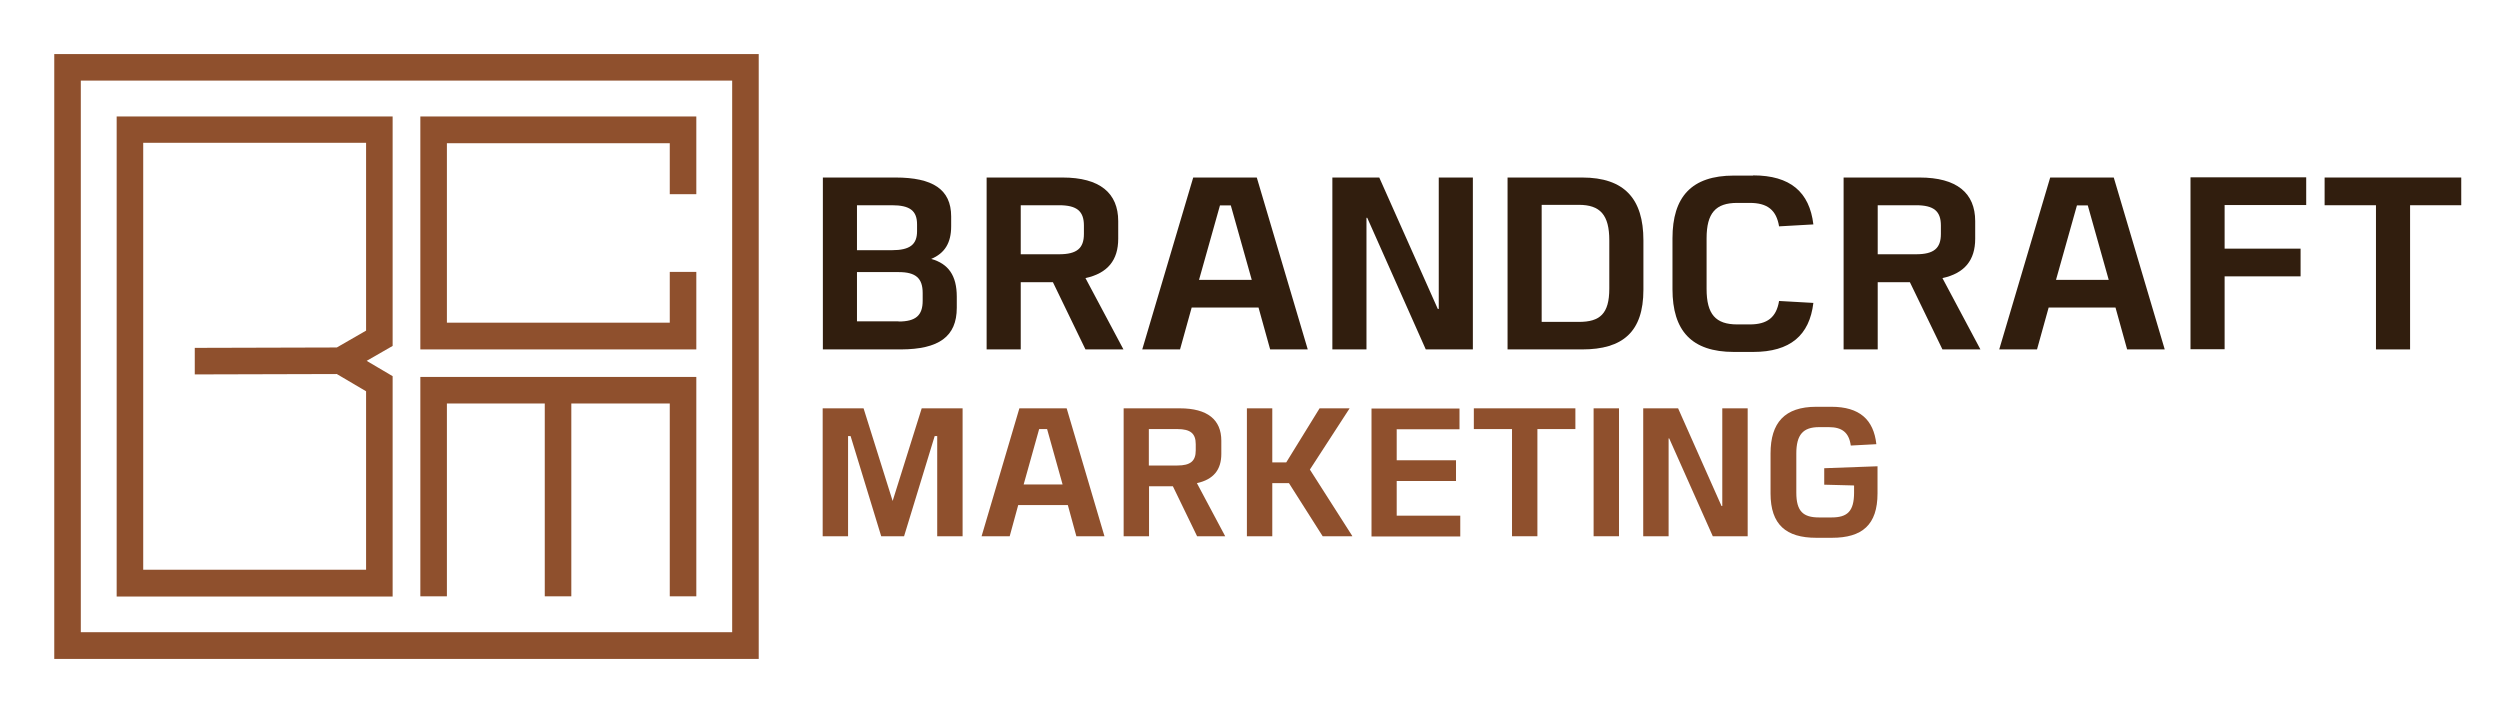
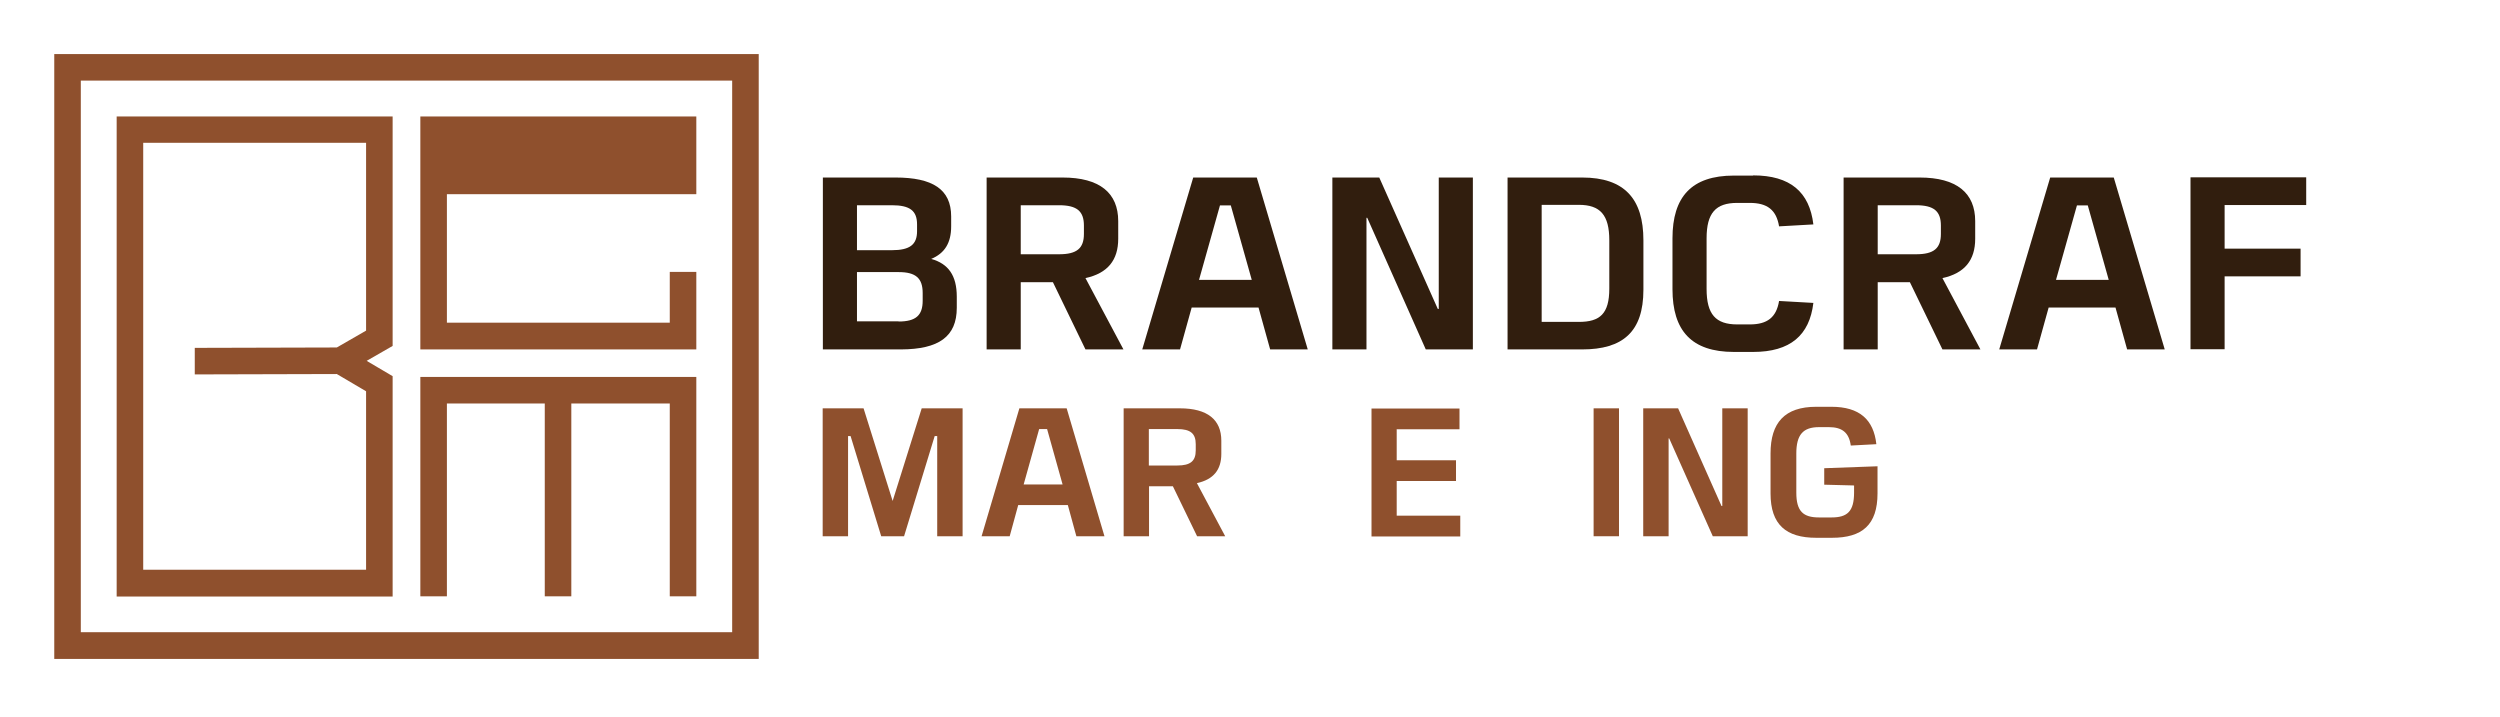
<svg xmlns="http://www.w3.org/2000/svg" width="1290" height="370" viewBox="0 0 1290 370" fill="none">
  <path d="M462.1 91.6C481.1 91.6 490.8 97.6 490.8 111.7V116.8C490.8 125.3 487.5 130.7 480.5 133.6C489.4 136.1 493.7 142.2 493.7 153.1V158.8C493.7 173.8 484.3 180.2 465 180.3H424.6V91.6H462.1ZM442.2 129.1H460.2C469.5 129.1 473.2 126.2 473.2 119.3V115.8C473.2 108.8 469.6 105.9 460.2 105.9H442.2V129.1ZM463.7 165.9C472.6 165.9 476.1 162.7 476.1 155.2V151.2C476.1 143.6 472.6 140.4 463.7 140.4H442.2V165.8H463.7V165.9Z" fill="#311E0E" />
  <path d="M548.3 91.6C567.5 91.6 577 99.6 577 114.1V123.2C577 134.2 571.6 141 560.1 143.5L579.7 180.3H560.1L543.3 145.6H526.7V180.3H509.1V91.6H548.2H548.3ZM526.7 131.2H546.5C555.7 131.2 559.3 128.1 559.3 120.7V116.4C559.3 109 555.7 105.9 546.5 105.9H526.7V131.2Z" fill="#311E0E" />
  <path d="M655.4 180.3L649.4 158.7H614.9L608.9 180.3H589.4L615.7 91.6H648.5L674.8 180.3H655.3H655.4ZM618.7 144.4H645.9L635.1 106H629.5L618.7 144.4Z" fill="#311E0E" />
  <path d="M735.7 180.3L705.5 112.4H705.1V180.3H687.5V91.6H711.7L741.9 159.4H742.4V91.6H760V180.3H735.7Z" fill="#311E0E" />
  <path d="M816.4 91.6C838.2 91.6 848 102.6 848 124V149.5C848 171.3 837.3 180.3 816.4 180.3H777.9V91.6H816.4ZM814.7 166.1C825.6 166.1 830.4 161.9 830.4 148.9V124C830.4 110.9 825.7 105.7 814.7 105.7H795.5V166.1H814.7Z" fill="#311E0E" />
  <path d="M904.6 90.5C923.8 90.5 933.7 99.1 935.7 115.8L918 116.8C916.6 108.3 911.9 104.7 902.9 104.7H896.4C885.3 104.7 880.6 109.9 880.6 123V149.1C880.6 162.2 885.3 167.4 896.4 167.4H902.9C911.9 167.4 916.6 163.8 918 155.3L935.7 156.3C933.7 173 923.8 181.6 904.6 181.6H894.7C872.8 181.6 863 170.6 863 149.2V123C863 101.6 872.8 90.6 894.7 90.6H904.6V90.5Z" fill="#311E0E" />
  <path d="M990.499 91.6C1009.7 91.6 1019.2 99.6 1019.2 114.1V123.2C1019.2 134.2 1013.8 141 1002.3 143.5L1021.9 180.3H1002.3L985.499 145.6H968.899V180.3H951.299V91.6H990.399H990.499ZM968.899 131.2H988.699C997.899 131.2 1001.5 128.1 1001.5 120.7V116.4C1001.5 109 997.899 105.9 988.699 105.9H968.899V131.2Z" fill="#311E0E" />
  <path d="M1097.6 180.3L1091.6 158.7H1057.1L1051.1 180.3H1031.6L1057.9 91.6H1090.7L1117 180.3H1097.5H1097.6ZM1060.9 144.4H1088.1L1077.3 106H1071.7L1060.9 144.4Z" fill="#311E0E" />
  <path d="M1147.9 105.9V128.3H1187.1V142.6H1147.9V180.2H1130.3V91.5H1190V105.8H1147.9V105.9Z" fill="#311E0E" />
-   <path d="M1243.6 105.9V180.3H1226V105.9H1199.5V91.6H1270V105.9H1243.5H1243.6Z" fill="#311E0E" />
  <path d="M483.6 276.7V225H482.3L466.5 276.7H454.7L438.9 225H437.6V276.7H424.5V210.7H445.6L460.6 258.5L475.6 210.7H496.7V276.7H483.6Z" fill="#8F502D" />
  <path d="M555.4 276.7L551 260.6H525.4L521 276.7H506.5L526 210.7H550.4L569.9 276.7H555.4ZM528.1 250H548.3L540.3 221.4H536.2L528.2 250H528.1Z" fill="#8F502D" />
  <path d="M608.801 210.7C623.101 210.7 630.201 216.6 630.201 227.4V234.2C630.201 242.4 626.201 247.4 617.601 249.3L632.201 276.7H617.701L605.201 250.9H592.901V276.7H579.801V210.7H608.901H608.801ZM592.801 240.2H607.501C614.301 240.2 617.001 237.9 617.001 232.4V229.2C617.001 223.7 614.301 221.4 607.501 221.4H592.801V240.2Z" fill="#8F502D" />
-   <path d="M697.7 276.7H682.5L665.1 249.3H656.5V276.7H643.4V210.7H656.5V238.6H663.7L680.9 210.7H696.4L675.9 242.3L697.8 276.6L697.7 276.7Z" fill="#8F502D" />
  <path d="M720.699 221.4V237.5H751.299V248.2H720.699V266.1H753.499V276.8H707.699V210.8H753.099V221.5H720.799L720.699 221.4Z" fill="#8F502D" />
-   <path d="M793.3 221.4V276.7H780.2V221.4H760.5V210.7H812.9V221.4H793.2H793.3Z" fill="#8F502D" />
  <path d="M822.301 276.7V210.7H835.401V276.7H822.301Z" fill="#8F502D" />
  <path d="M883.8 276.7L861.3 226.2H861V276.7H847.9V210.7H865.9L888.3 261.1H888.7V210.7H901.8V276.7H883.7H883.8Z" fill="#8F502D" />
  <path d="M945 209.9C959.5 209.9 966.8 216.5 968.2 229.2L955 229.9C954.1 223.2 950.5 220.4 943.7 220.4H938.6C930.4 220.4 926.9 224.3 926.9 234V254.2C926.9 263.9 930.5 267 938.6 267H945.1C953.2 267 956.7 263.9 956.7 254.2V250.5L941.3 250.1V241.6L968.8 240.6V254.6C968.8 270.8 960.9 277.5 945.3 277.5H937.2C921.7 277.5 913.6 270.8 913.6 254.6V234C913.6 218.1 920.9 209.9 937.2 209.9H944.8H945Z" fill="#8F502D" />
  <path d="M230.6 208.2H281.1V307.7H294.8V208.2H345.6V307.7H359.3V194.5H294.8H288.2H216.9V307.7H230.6V208.2Z" fill="#8F502D" />
-   <path d="M359.3 140.3H345.6V166.5H230.6V73.9H345.6V100.2H359.3V60.1H216.9V180.3H359.3V140.3Z" fill="#8F502D" />
+   <path d="M359.3 140.3H345.6V166.5H230.6V73.9V100.2H359.3V60.1H216.9V180.3H359.3V140.3Z" fill="#8F502D" />
  <path d="M202.599 194.1L189.199 186.2L202.599 178.5V60.1H60.199V307.8H202.599V194.1ZM188.899 170.6L173.799 179.3L100.499 179.5V193.2L173.799 193L188.899 201.9V294H73.899V73.7H188.899V170.5V170.6Z" fill="#8F502D" />
  <path d="M28 27.9V340H391.5V27.9H28ZM377.8 326.2H41.7C41.7 326.3 41.7 41.6 41.7 41.6H377.8V326.2Z" fill="#8F502D" />
</svg>